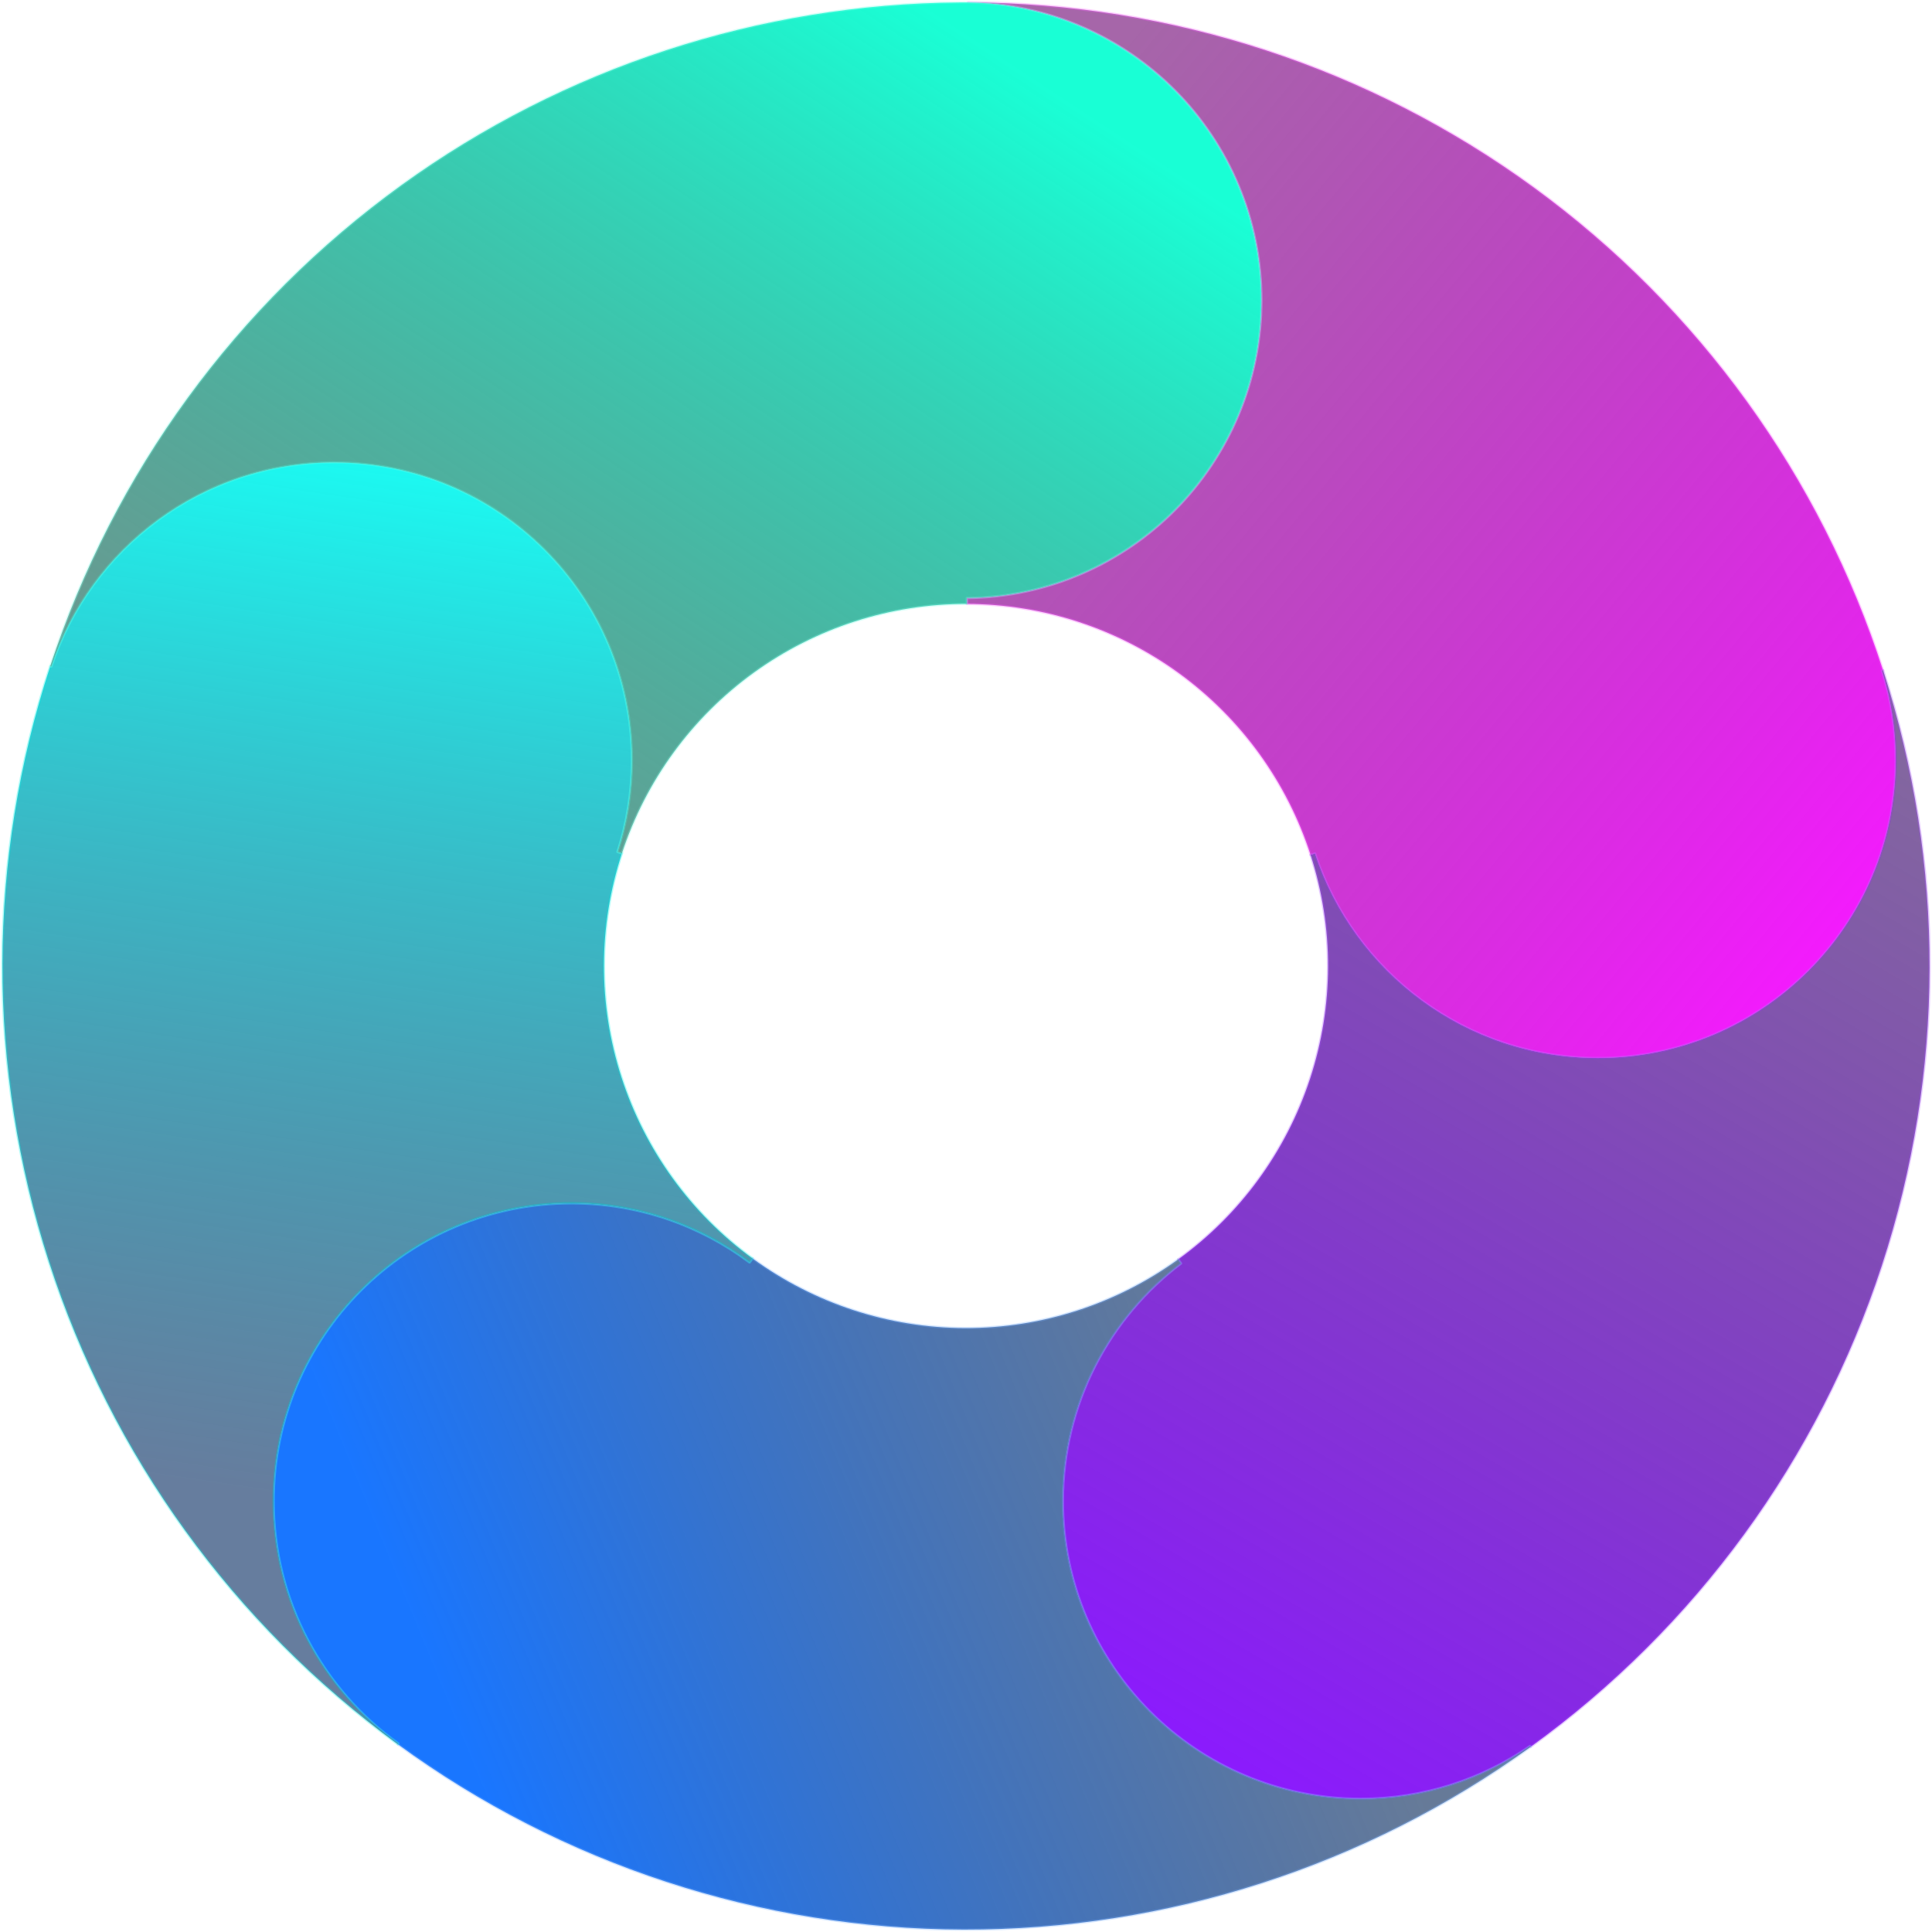
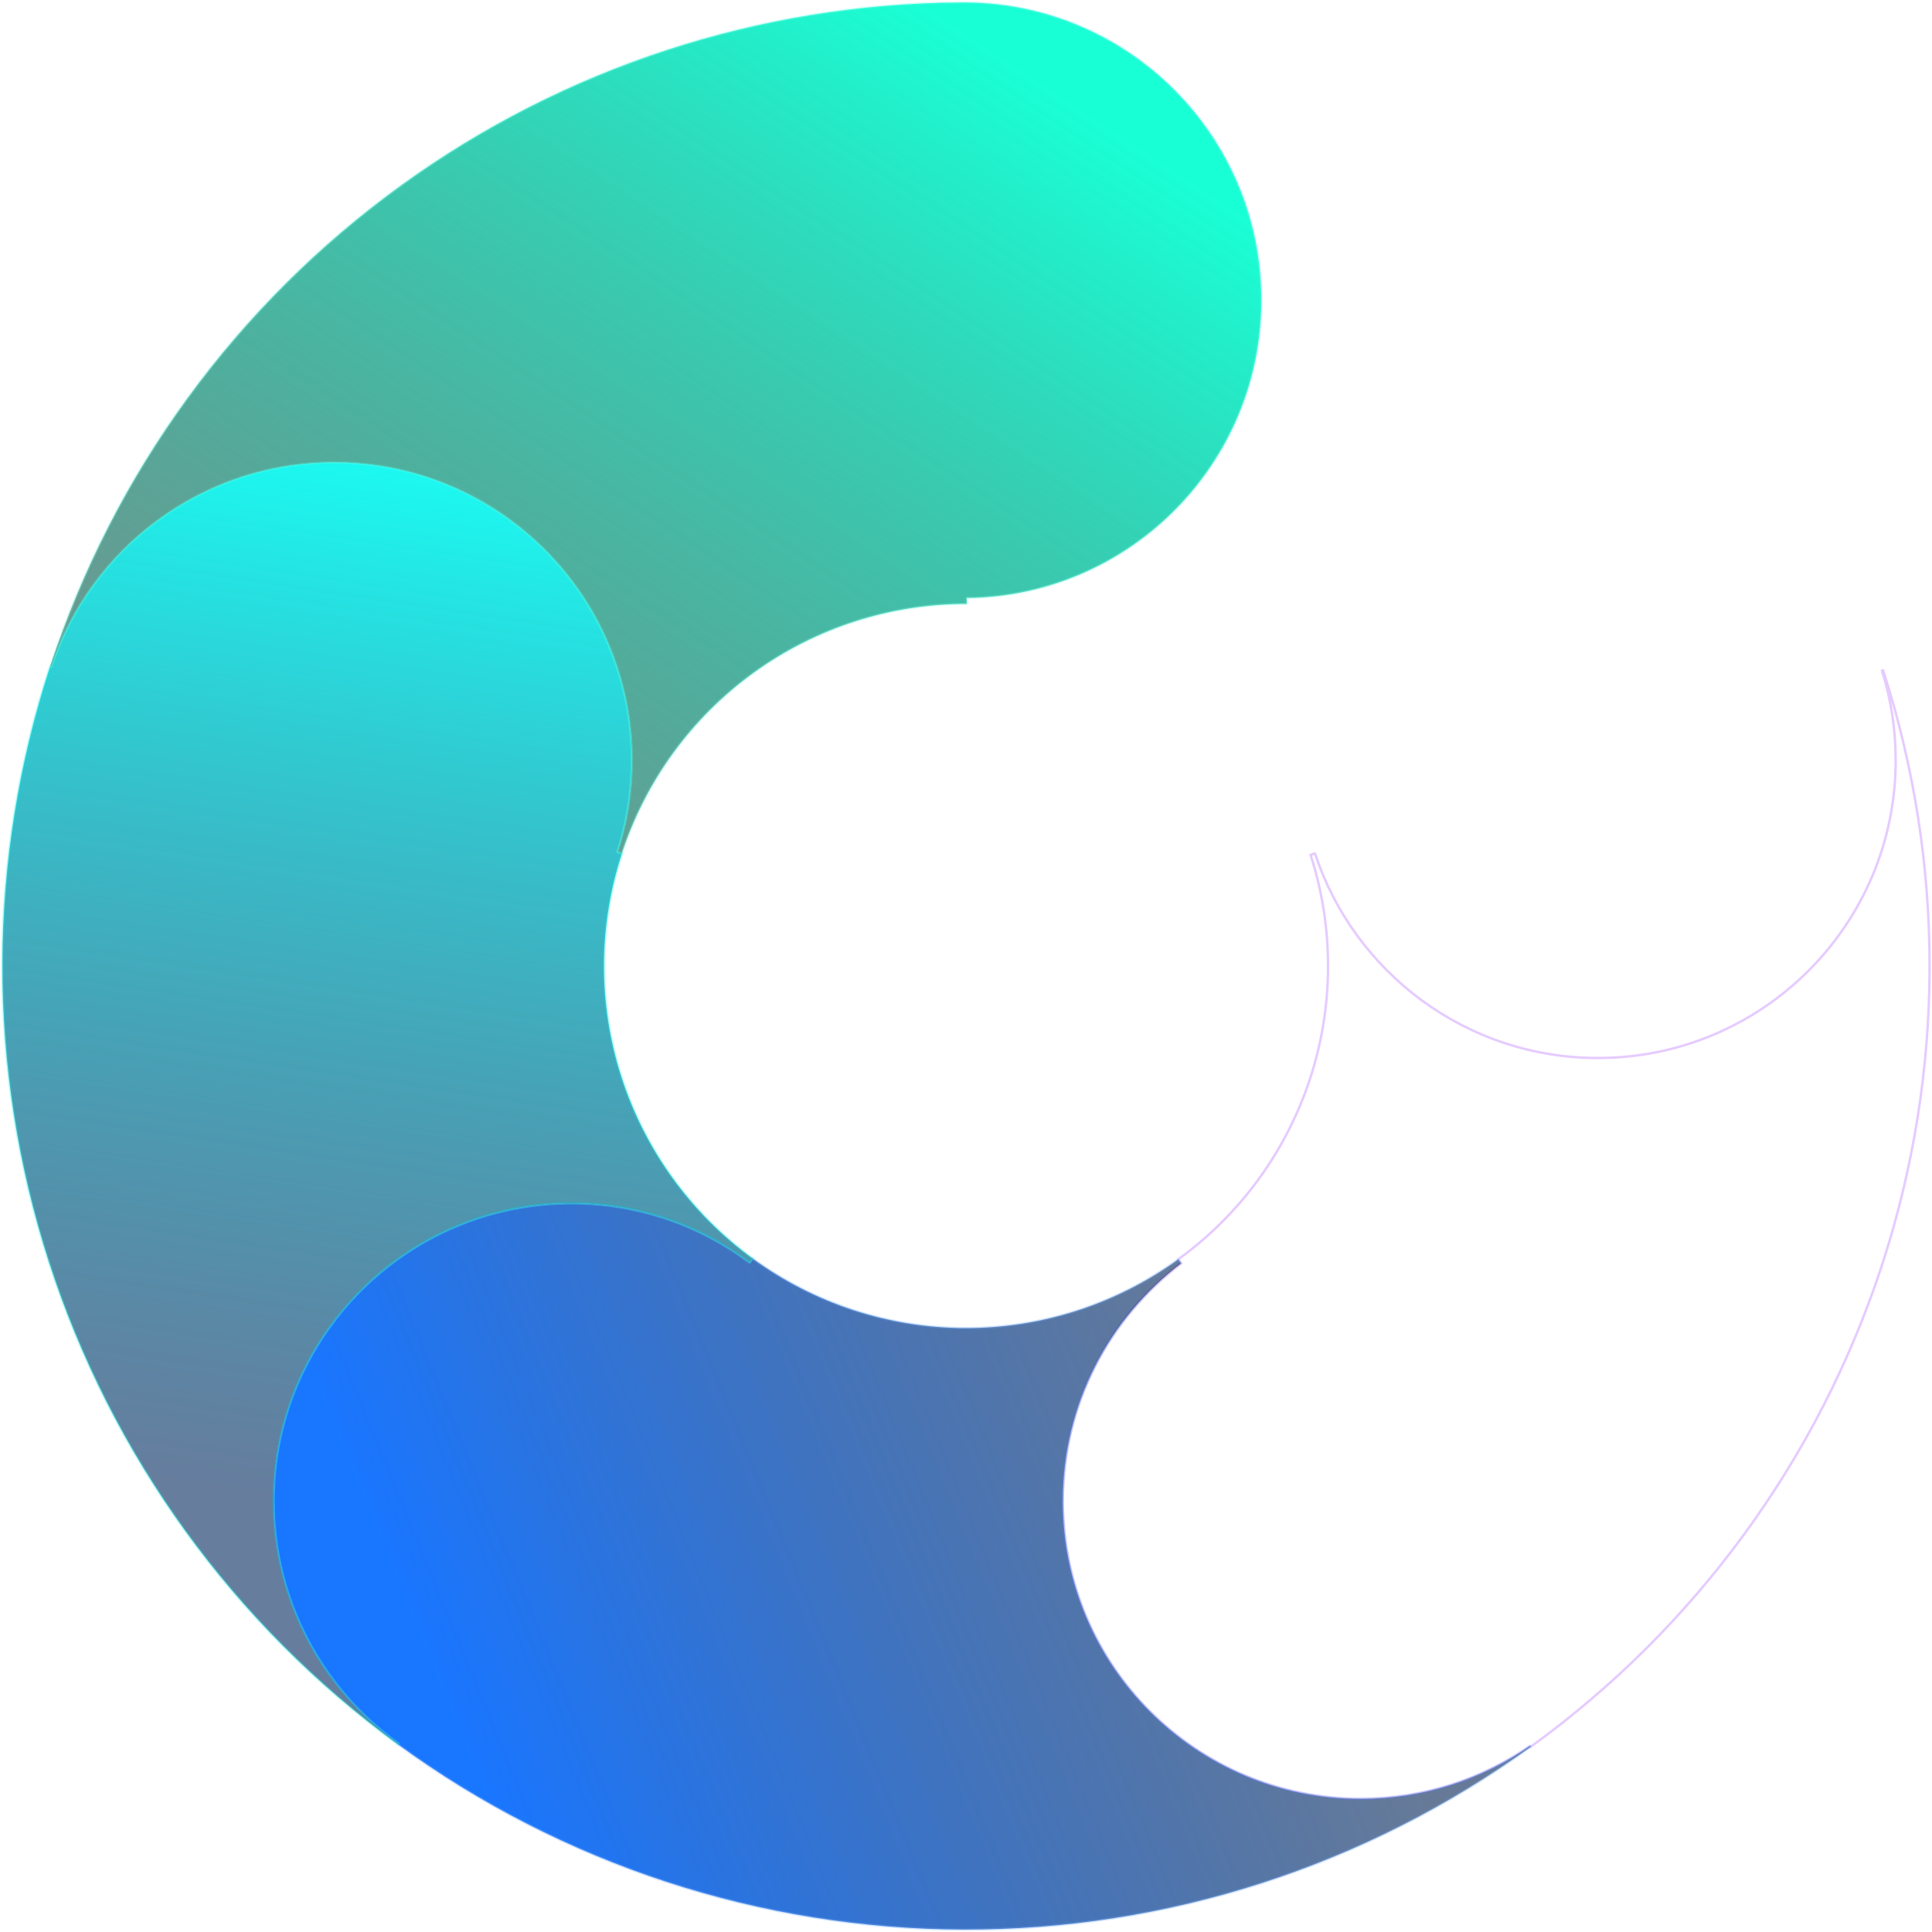
<svg xmlns="http://www.w3.org/2000/svg" width="800" height="800" viewBox="0 0 800 800" fill="none">
  <circle cx="662.657" cy="317.794" r="106.266" fill="white" />
  <circle cx="562.407" cy="622.557" r="106.266" fill="white" />
  <circle cx="235.587" cy="622.557" r="106.266" fill="white" />
  <circle cx="139.346" cy="315.79" r="106.266" fill="white" />
  <circle cx="399.999" cy="123.307" r="106.266" fill="white" />
  <g filter="url(#filter0_b_1284_4539)">
-     <path fill-rule="evenodd" clip-rule="evenodd" d="M400.336 247.611C467.82 246.893 522.305 191.964 522.305 124.309C522.305 56.837 468.114 2.022 400.881 1.014L400.882 1.002C485.142 1.188 567.18 28.045 635.239 77.723C703.297 127.401 753.881 197.35 779.742 277.544L779.286 277.691C782.975 289.399 784.964 301.86 784.964 314.787C784.964 382.888 729.756 438.096 661.655 438.096C607.039 438.096 560.716 402.589 544.512 353.399L542.679 353.99C532.962 323.859 513.956 297.577 488.385 278.912C462.813 260.246 431.989 250.156 400.33 250.085L400.336 247.611Z" fill="url(#paint0_linear_1284_4539)" />
-     <path d="M400.336 247.611L400.33 247.111C400.057 247.114 399.836 247.336 399.836 247.61L400.336 247.611ZM400.881 1.014L400.382 1.013C400.381 1.287 400.6 1.51 400.874 1.514L400.881 1.014ZM400.882 1.002L400.883 0.502C400.606 0.501 400.382 0.725 400.382 1.001L400.882 1.002ZM635.239 77.723L635.533 77.319L635.239 77.723ZM779.742 277.544L779.895 278.019C780.158 277.935 780.302 277.653 780.218 277.39L779.742 277.544ZM779.286 277.691L779.132 277.215C778.871 277.299 778.726 277.579 778.809 277.841L779.286 277.691ZM544.512 353.399L544.987 353.243C544.901 352.982 544.62 352.839 544.358 352.923L544.512 353.399ZM542.679 353.99L542.203 354.144C542.244 354.27 542.333 354.375 542.451 354.435C542.569 354.496 542.706 354.507 542.832 354.466L542.679 353.99ZM488.385 278.912L488.68 278.508L488.385 278.912ZM400.33 250.085L399.83 250.084C399.829 250.361 400.053 250.585 400.329 250.585L400.33 250.085ZM521.805 124.309C521.805 191.689 467.541 246.396 400.33 247.111L400.341 248.111C468.099 247.39 522.805 192.238 522.805 124.309H521.805ZM400.874 1.514C467.834 2.518 521.805 57.111 521.805 124.309H522.805C522.805 56.563 468.394 1.526 400.889 0.514L400.874 1.514ZM400.382 1.001L400.382 1.013L401.381 1.015L401.382 1.003L400.382 1.001ZM635.533 77.319C567.39 27.579 485.249 0.689 400.883 0.502L400.88 1.502C485.035 1.688 566.971 28.511 634.944 78.127L635.533 77.319ZM780.218 277.39C754.325 197.096 703.677 127.059 635.533 77.319L634.944 78.127C702.917 127.743 753.438 197.604 779.266 277.697L780.218 277.39ZM779.439 278.166L779.895 278.019L779.588 277.068L779.132 277.215L779.439 278.166ZM785.464 314.787C785.464 301.809 783.467 289.296 779.763 277.54L778.809 277.841C782.483 289.501 784.464 301.912 784.464 314.787H785.464ZM661.655 438.596C730.032 438.596 785.464 383.165 785.464 314.787H784.464C784.464 382.612 729.48 437.596 661.655 437.596V438.596ZM544.037 353.556C560.307 402.944 606.817 438.596 661.655 438.596V437.596C607.261 437.596 561.126 402.233 544.987 353.243L544.037 353.556ZM542.832 354.466L544.665 353.875L544.358 352.923L542.525 353.514L542.832 354.466ZM488.09 279.316C513.576 297.919 532.519 324.113 542.203 354.144L543.155 353.837C533.406 323.605 514.336 297.236 488.68 278.508L488.09 279.316ZM400.329 250.585C431.882 250.655 462.604 260.713 488.09 279.316L488.68 278.508C463.023 259.78 432.096 249.656 400.331 249.585L400.329 250.585ZM399.836 247.61L399.83 250.084L400.83 250.087L400.836 247.612L399.836 247.61Z" fill="#F85BFF" fill-opacity="0.3" />
-   </g>
+     </g>
  <g filter="url(#filter1_b_1284_4539)">
-     <path fill-rule="evenodd" clip-rule="evenodd" d="M661.654 438.096C729.756 438.096 784.963 382.888 784.963 314.787C784.963 301.86 782.974 289.399 779.286 277.691L779.744 277.543C805.604 357.737 805.413 444.059 779.198 524.138C752.983 604.217 702.089 673.94 633.811 723.317L633.564 722.975C613.649 736.777 589.473 744.864 563.409 744.864C495.307 744.864 440.1 689.657 440.1 621.555C440.1 581.372 459.32 545.678 489.069 523.166L487.85 521.48C513.504 502.928 532.626 476.73 542.476 446.642C552.326 416.555 552.397 384.121 542.681 353.99L544.512 353.399C560.716 402.589 607.039 438.096 661.654 438.096Z" fill="url(#paint1_linear_1284_4539)" />
    <path d="M779.286 277.691L779.132 277.215C778.871 277.299 778.726 277.579 778.809 277.841L779.286 277.691ZM779.744 277.543L780.22 277.39C780.135 277.127 779.853 276.982 779.59 277.067L779.744 277.543ZM779.198 524.138L778.723 523.982L779.198 524.138ZM633.811 723.317L633.406 723.61C633.484 723.717 633.601 723.789 633.732 723.81C633.863 723.831 633.997 723.799 634.104 723.722L633.811 723.317ZM633.564 722.975L633.97 722.682C633.81 722.462 633.503 722.409 633.28 722.564L633.564 722.975ZM489.069 523.166L489.371 523.564C489.588 523.4 489.634 523.093 489.474 522.873L489.069 523.166ZM487.85 521.48L487.557 521.074C487.333 521.236 487.283 521.549 487.445 521.773L487.85 521.48ZM542.476 446.642L542.001 446.487L542.476 446.642ZM542.681 353.99L542.527 353.514C542.401 353.554 542.296 353.644 542.236 353.762C542.175 353.88 542.164 354.017 542.205 354.143L542.681 353.99ZM544.512 353.399L544.987 353.243C544.901 352.982 544.62 352.839 544.358 352.923L544.512 353.399ZM784.463 314.787C784.463 382.612 729.48 437.596 661.654 437.596V438.596C730.032 438.596 785.463 383.165 785.463 314.787H784.463ZM778.809 277.841C782.482 289.501 784.463 301.912 784.463 314.787H785.463C785.463 301.809 783.466 289.296 779.763 277.54L778.809 277.841ZM779.59 277.067L779.132 277.215L779.439 278.167L779.897 278.019L779.59 277.067ZM779.673 524.293C805.921 444.114 806.112 357.684 780.22 277.39L779.268 277.696C805.096 357.79 804.905 444.004 778.723 523.982L779.673 524.293ZM634.104 723.722C702.468 674.284 753.425 604.473 779.673 524.293L778.723 523.982C752.54 603.961 701.71 673.597 633.518 722.911L634.104 723.722ZM633.159 723.268L633.406 723.61L634.216 723.024L633.97 722.682L633.159 723.268ZM563.409 745.364C589.578 745.364 613.853 737.244 633.849 723.386L633.28 722.564C613.446 736.31 589.368 744.364 563.409 744.364V745.364ZM439.6 621.555C439.6 689.933 495.031 745.364 563.409 745.364V744.364C495.583 744.364 440.6 689.381 440.6 621.555H439.6ZM488.767 522.767C458.899 545.37 439.6 581.209 439.6 621.555H440.6C440.6 581.535 459.741 545.986 489.371 523.564L488.767 522.767ZM487.445 521.773L488.664 523.459L489.474 522.873L488.255 521.187L487.445 521.773ZM542.001 446.487C532.184 476.474 513.125 502.584 487.557 521.074L488.143 521.885C513.882 503.271 533.068 476.986 542.951 446.798L542.001 446.487ZM542.205 354.143C551.889 384.174 551.818 416.499 542.001 446.487L542.951 446.798C552.834 416.61 552.906 384.068 543.157 353.836L542.205 354.143ZM544.358 352.923L542.527 353.514L542.834 354.465L544.665 353.875L544.358 352.923ZM661.654 437.596C607.261 437.596 561.126 402.233 544.987 353.243L544.037 353.556C560.307 402.944 606.816 438.596 661.654 438.596V437.596Z" fill="#A852FF" fill-opacity="0.3" />
  </g>
  <g filter="url(#filter2_b_1284_4539)">
    <path fill-rule="evenodd" clip-rule="evenodd" d="M633.565 722.975C613.65 736.777 589.474 744.864 563.409 744.864C495.307 744.864 440.099 689.657 440.099 621.555C440.099 581.372 459.32 545.678 489.07 523.165L487.851 521.48C462.197 540.032 431.328 549.986 399.669 549.916C368.01 549.846 337.186 539.755 311.614 521.09L310.394 522.762C289.816 507.365 264.268 498.246 236.59 498.246C168.489 498.246 113.281 553.453 113.281 621.555C113.281 662.96 133.688 699.598 164.993 721.961L164.761 722.278C232.819 771.956 314.857 798.813 399.118 799C483.378 799.186 565.534 772.693 633.812 723.317L633.565 722.975Z" fill="url(#paint2_linear_1284_4539)" />
-     <path d="M633.565 722.975L633.97 722.682C633.811 722.461 633.504 722.409 633.28 722.564L633.565 722.975ZM489.07 523.165L489.371 523.564C489.588 523.4 489.634 523.093 489.475 522.872L489.07 523.165ZM487.851 521.48L488.256 521.187C488.178 521.079 488.061 521.007 487.93 520.986C487.799 520.965 487.665 520.997 487.558 521.075L487.851 521.48ZM399.669 549.916L399.67 549.416L399.669 549.916ZM311.614 521.09L311.909 520.686C311.802 520.608 311.668 520.575 311.537 520.596C311.406 520.616 311.289 520.688 311.211 520.795L311.614 521.09ZM310.394 522.762L310.094 523.163C310.201 523.243 310.336 523.277 310.468 523.257C310.6 523.237 310.719 523.165 310.797 523.057L310.394 522.762ZM164.993 721.961L165.396 722.255C165.475 722.148 165.507 722.013 165.486 721.881C165.465 721.749 165.392 721.631 165.283 721.554L164.993 721.961ZM164.761 722.278L164.357 721.984C164.194 722.207 164.243 722.519 164.466 722.682L164.761 722.278ZM399.118 799L399.117 799.5L399.118 799ZM633.812 723.317L634.105 723.722C634.329 723.56 634.379 723.247 634.217 723.024L633.812 723.317ZM633.28 722.564C613.446 736.31 589.369 744.364 563.409 744.364V745.364C589.579 745.364 613.854 737.244 633.85 723.386L633.28 722.564ZM563.409 744.364C495.583 744.364 440.599 689.381 440.599 621.555H439.599C439.599 689.933 495.031 745.364 563.409 745.364V744.364ZM440.599 621.555C440.599 581.535 459.741 545.986 489.371 523.564L488.768 522.767C458.899 545.37 439.599 581.209 439.599 621.555H440.599ZM487.445 521.773L488.664 523.458L489.475 522.872L488.256 521.187L487.445 521.773ZM399.668 550.416C431.433 550.486 462.404 540.499 488.144 521.885L487.558 521.075C461.989 539.565 431.224 549.486 399.67 549.416L399.668 550.416ZM311.32 521.494C336.976 540.221 367.903 550.346 399.668 550.416L399.67 549.416C368.117 549.346 337.395 539.289 311.909 520.686L311.32 521.494ZM310.797 523.057L312.018 521.384L311.211 520.795L309.99 522.467L310.797 523.057ZM236.59 498.746C264.156 498.746 289.6 507.828 310.094 523.163L310.693 522.362C290.032 506.902 264.38 497.746 236.59 497.746V498.746ZM113.781 621.555C113.781 553.73 168.765 498.746 236.59 498.746V497.746C168.212 497.746 112.781 553.177 112.781 621.555H113.781ZM165.283 721.554C134.104 699.281 113.781 662.791 113.781 621.555H112.781C112.781 663.128 133.272 699.915 164.702 722.367L165.283 721.554ZM165.165 722.573L165.396 722.255L164.589 721.666L164.357 721.984L165.165 722.573ZM399.119 798.5C314.964 798.313 233.029 771.49 165.055 721.874L164.466 722.682C232.61 772.422 314.751 799.313 399.117 799.5L399.119 798.5ZM633.519 722.912C565.327 772.226 483.274 798.686 399.119 798.5L399.117 799.5C483.483 799.686 565.742 773.16 634.105 723.722L633.519 722.912ZM633.16 723.268L633.407 723.61L634.217 723.024L633.97 722.682L633.16 723.268Z" fill="#76AEFF" fill-opacity="0.3" />
+     <path d="M633.565 722.975L633.97 722.682C633.811 722.461 633.504 722.409 633.28 722.564L633.565 722.975ZM489.07 523.165L489.371 523.564C489.588 523.4 489.634 523.093 489.475 522.872L489.07 523.165ZM487.851 521.48L488.256 521.187C488.178 521.079 488.061 521.007 487.93 520.986C487.799 520.965 487.665 520.997 487.558 521.075L487.851 521.48ZM399.669 549.916L399.67 549.416L399.669 549.916ZM311.614 521.09L311.909 520.686C311.802 520.608 311.668 520.575 311.537 520.596C311.406 520.616 311.289 520.688 311.211 520.795L311.614 521.09ZM310.394 522.762L310.094 523.163C310.201 523.243 310.336 523.277 310.468 523.257C310.6 523.237 310.719 523.165 310.797 523.057L310.394 522.762ZM164.993 721.961L165.396 722.255C165.475 722.148 165.507 722.013 165.486 721.881C165.465 721.749 165.392 721.631 165.283 721.554L164.993 721.961ZM164.761 722.278L164.357 721.984C164.194 722.207 164.243 722.519 164.466 722.682L164.761 722.278ZM399.118 799L399.117 799.5L399.118 799ZM633.812 723.317L634.105 723.722C634.329 723.56 634.379 723.247 634.217 723.024L633.812 723.317ZM633.28 722.564C613.446 736.31 589.369 744.364 563.409 744.364V745.364C589.579 745.364 613.854 737.244 633.85 723.386L633.28 722.564ZM563.409 744.364C495.583 744.364 440.599 689.381 440.599 621.555H439.599C439.599 689.933 495.031 745.364 563.409 745.364V744.364ZM440.599 621.555C440.599 581.535 459.741 545.986 489.371 523.564C458.899 545.37 439.599 581.209 439.599 621.555H440.599ZM487.445 521.773L488.664 523.458L489.475 522.872L488.256 521.187L487.445 521.773ZM399.668 550.416C431.433 550.486 462.404 540.499 488.144 521.885L487.558 521.075C461.989 539.565 431.224 549.486 399.67 549.416L399.668 550.416ZM311.32 521.494C336.976 540.221 367.903 550.346 399.668 550.416L399.67 549.416C368.117 549.346 337.395 539.289 311.909 520.686L311.32 521.494ZM310.797 523.057L312.018 521.384L311.211 520.795L309.99 522.467L310.797 523.057ZM236.59 498.746C264.156 498.746 289.6 507.828 310.094 523.163L310.693 522.362C290.032 506.902 264.38 497.746 236.59 497.746V498.746ZM113.781 621.555C113.781 553.73 168.765 498.746 236.59 498.746V497.746C168.212 497.746 112.781 553.177 112.781 621.555H113.781ZM165.283 721.554C134.104 699.281 113.781 662.791 113.781 621.555H112.781C112.781 663.128 133.272 699.915 164.702 722.367L165.283 721.554ZM165.165 722.573L165.396 722.255L164.589 721.666L164.357 721.984L165.165 722.573ZM399.119 798.5C314.964 798.313 233.029 771.49 165.055 721.874L164.466 722.682C232.61 772.422 314.751 799.313 399.117 799.5L399.119 798.5ZM633.519 722.912C565.327 772.226 483.274 798.686 399.119 798.5L399.117 799.5C483.483 799.686 565.742 773.16 634.105 723.722L633.519 722.912ZM633.16 723.268L633.407 723.61L634.217 723.024L633.97 722.682L633.16 723.268Z" fill="#76AEFF" fill-opacity="0.3" />
  </g>
  <g filter="url(#filter3_b_1284_4539)">
    <path fill-rule="evenodd" clip-rule="evenodd" d="M261.652 314.786C261.652 328.035 259.562 340.797 255.695 352.759L257.524 353.358C247.675 383.446 247.603 415.879 257.319 446.011C267.036 476.142 286.042 502.424 311.613 521.089L310.392 522.762C289.815 507.364 264.267 498.245 236.589 498.245C168.487 498.245 113.28 553.453 113.28 621.554C113.28 662.959 133.687 699.597 164.992 721.96L164.76 722.278C96.701 672.6 46.117 602.651 20.256 522.457C-5.604 442.263 -5.413 355.941 20.802 275.862L21.254 276.01C37.507 226.905 83.788 191.477 138.343 191.477C206.445 191.477 261.652 246.684 261.652 314.786Z" fill="url(#paint3_linear_1284_4539)" />
    <path d="M255.695 352.759L255.219 352.605C255.134 352.867 255.277 353.148 255.539 353.234L255.695 352.759ZM257.524 353.358L258 353.513C258.041 353.387 258.03 353.25 257.97 353.132C257.911 353.013 257.806 352.924 257.68 352.883L257.524 353.358ZM257.319 446.011L257.795 445.857L257.319 446.011ZM311.613 521.089L312.017 521.384C312.18 521.161 312.131 520.848 311.908 520.685L311.613 521.089ZM310.392 522.762L310.093 523.162C310.2 523.242 310.335 523.276 310.467 523.256C310.599 523.236 310.718 523.164 310.796 523.056L310.392 522.762ZM164.992 721.96L165.395 722.255C165.474 722.147 165.506 722.012 165.485 721.88C165.464 721.749 165.391 721.631 165.282 721.553L164.992 721.96ZM164.76 722.278L164.465 722.682C164.688 722.844 165.001 722.795 165.163 722.572L164.76 722.278ZM20.256 522.457L19.78 522.611L20.256 522.457ZM20.802 275.862L20.958 275.387C20.695 275.301 20.413 275.444 20.327 275.707L20.802 275.862ZM21.254 276.01L21.099 276.485C21.36 276.571 21.642 276.429 21.729 276.167L21.254 276.01ZM256.17 352.913C260.054 340.902 262.152 328.088 262.152 314.786H261.152C261.152 327.982 259.071 340.692 255.219 352.605L256.17 352.913ZM257.68 352.883L255.85 352.284L255.539 353.234L257.369 353.833L257.68 352.883ZM257.795 445.857C248.111 415.826 248.183 383.501 258 353.513L257.049 353.202C247.167 383.39 247.095 415.932 256.843 446.164L257.795 445.857ZM311.908 520.685C286.422 502.082 267.479 475.888 257.795 445.857L256.843 446.164C266.592 476.396 285.662 502.765 311.319 521.493L311.908 520.685ZM310.796 523.056L312.017 521.384L311.21 520.794L309.989 522.467L310.796 523.056ZM236.589 498.745C264.155 498.745 289.599 507.827 310.093 523.162L310.692 522.361C290.031 506.902 264.379 497.745 236.589 497.745V498.745ZM113.78 621.554C113.78 553.729 168.764 498.745 236.589 498.745V497.745C168.211 497.745 112.78 553.177 112.78 621.554H113.78ZM165.282 721.553C134.103 699.28 113.78 662.791 113.78 621.554H112.78C112.78 663.127 133.271 699.914 164.701 722.367L165.282 721.553ZM165.163 722.572L165.395 722.255L164.588 721.665L164.356 721.983L165.163 722.572ZM19.78 522.611C45.673 602.905 96.321 672.941 164.465 722.682L165.054 721.874C97.081 672.258 46.56 602.397 20.732 522.304L19.78 522.611ZM20.327 275.707C-5.921 355.886 -6.112 442.316 19.78 522.611L20.732 522.304C-5.096 442.21 -4.905 355.996 21.277 276.018L20.327 275.707ZM21.41 275.535L20.958 275.387L20.647 276.337L21.099 276.485L21.41 275.535ZM138.343 190.977C83.566 190.977 37.098 226.55 20.779 275.853L21.729 276.167C37.916 227.261 84.01 191.977 138.343 191.977V190.977ZM262.152 314.786C262.152 246.408 206.721 190.977 138.343 190.977V191.977C206.169 191.977 261.152 246.96 261.152 314.786H262.152Z" fill="#00F0E6" fill-opacity="0.3" />
  </g>
  <g filter="url(#filter4_b_1284_4539)">
    <path fill-rule="evenodd" clip-rule="evenodd" d="M522.308 124.309C522.308 191.964 467.823 246.893 400.338 247.611L400.332 250.085C368.673 250.015 337.805 259.969 312.151 278.521C286.497 297.073 267.375 323.271 257.525 353.359L255.695 352.76C259.563 340.798 261.653 328.036 261.653 314.786C261.653 246.685 206.445 191.477 138.344 191.477C83.788 191.477 37.508 226.906 21.255 276.011L20.803 275.863C47.018 195.784 97.912 126.061 166.189 76.684C233.571 27.956 314.471 1.514 397.57 1.008C398.045 1.003 398.522 1 398.999 1C399.167 1 399.336 1 399.505 1.001C399.965 1 400.424 1.001 400.884 1.002L400.884 1.014C468.116 2.022 522.308 56.837 522.308 124.309Z" fill="url(#paint4_linear_1284_4539)" />
    <path d="M400.338 247.611L400.332 247.111C400.059 247.114 399.838 247.336 399.838 247.61L400.338 247.611ZM400.332 250.085L400.331 250.585C400.464 250.585 400.591 250.533 400.685 250.44C400.779 250.346 400.832 250.219 400.832 250.086L400.332 250.085ZM312.151 278.521L311.858 278.116L312.151 278.521ZM257.525 353.359L257.369 353.834C257.632 353.92 257.914 353.777 258 353.514L257.525 353.359ZM255.695 352.76L255.219 352.606C255.135 352.868 255.278 353.149 255.539 353.235L255.695 352.76ZM21.255 276.011L21.099 276.486C21.361 276.572 21.643 276.43 21.729 276.168L21.255 276.011ZM20.803 275.863L20.328 275.708C20.242 275.97 20.385 276.252 20.647 276.338L20.803 275.863ZM166.189 76.684L166.482 77.09L166.189 76.684ZM397.57 1.008L397.573 1.508L397.575 1.508L397.57 1.008ZM399.505 1.001L399.503 1.501L399.506 1.501L399.505 1.001ZM400.884 1.002L401.384 1.003C401.384 0.87 401.332 0.743 401.238 0.649C401.145 0.555 401.017 0.502 400.885 0.502L400.884 1.002ZM400.884 1.014L400.384 1.013C400.383 1.287 400.603 1.51 400.876 1.514L400.884 1.014ZM400.343 248.111C468.102 247.39 522.808 192.238 522.808 124.309H521.808C521.808 191.689 467.543 246.396 400.332 247.111L400.343 248.111ZM400.832 250.086L400.838 247.612L399.838 247.61L399.832 250.084L400.832 250.086ZM312.444 278.927C338.012 260.436 368.778 250.515 400.331 250.585L400.333 249.585C368.569 249.515 337.597 259.502 311.858 278.116L312.444 278.927ZM258 353.514C267.817 323.527 286.875 297.417 312.444 278.927L311.858 278.116C286.118 296.73 266.932 323.015 257.05 353.203L258 353.514ZM255.539 353.235L257.369 353.834L257.68 352.883L255.851 352.284L255.539 353.235ZM261.153 314.786C261.153 327.983 259.071 340.693 255.219 352.606L256.171 352.913C260.054 340.902 262.153 328.089 262.153 314.786H261.153ZM138.344 191.977C206.169 191.977 261.153 246.961 261.153 314.786H262.153C262.153 246.409 206.721 190.977 138.344 190.977V191.977ZM21.729 276.168C37.917 227.262 84.01 191.977 138.344 191.977V190.977C83.566 190.977 37.099 226.55 20.78 275.854L21.729 276.168ZM20.647 276.338L21.099 276.486L21.41 275.536L20.958 275.388L20.647 276.338ZM165.896 76.279C97.533 125.717 46.576 195.529 20.328 275.708L21.278 276.019C47.46 196.04 98.29 126.404 166.482 77.09L165.896 76.279ZM397.567 0.508C314.364 1.015 233.363 27.49 165.896 76.279L166.482 77.09C233.78 28.422 314.578 2.013 397.573 1.508L397.567 0.508ZM398.999 0.5C398.52 0.5 398.041 0.503 397.564 0.508L397.575 1.508C398.049 1.503 398.523 1.5 398.999 1.5V0.5ZM399.507 0.501C399.338 0.5 399.168 0.5 398.999 0.5V1.5C399.167 1.5 399.335 1.5 399.503 1.501L399.507 0.501ZM400.885 0.502C400.425 0.501 399.965 0.5 399.504 0.501L399.506 1.501C399.965 1.5 400.424 1.501 400.883 1.502L400.885 0.502ZM401.384 1.015L401.384 1.003L400.384 1L400.384 1.013L401.384 1.015ZM522.808 124.309C522.808 56.563 468.396 1.526 400.891 0.514L400.876 1.514C467.836 2.518 521.808 57.111 521.808 124.309H522.808Z" fill="#7BFFE7" fill-opacity="0.3" />
  </g>
  <defs>
    <filter id="filter0_b_1284_4539" x="369.83" y="-29.498" width="445.633" height="498.094" filterUnits="userSpaceOnUse" color-interpolation-filters="sRGB">
      <feFlood flood-opacity="0" result="BackgroundImageFix" />
      <feGaussianBlur in="BackgroundImageFix" stdDeviation="15" />
      <feComposite in2="SourceAlpha" operator="in" result="effect1_backgroundBlur_1284_4539" />
      <feBlend mode="normal" in="SourceGraphic" in2="effect1_backgroundBlur_1284_4539" result="shape" />
    </filter>
    <filter id="filter1_b_1284_4539" x="409.6" y="247.043" width="419.9" height="528.32" filterUnits="userSpaceOnUse" color-interpolation-filters="sRGB">
      <feFlood flood-opacity="0" result="BackgroundImageFix" />
      <feGaussianBlur in="BackgroundImageFix" stdDeviation="15" />
      <feComposite in2="SourceAlpha" operator="in" result="effect1_backgroundBlur_1284_4539" />
      <feBlend mode="normal" in="SourceGraphic" in2="effect1_backgroundBlur_1284_4539" result="shape" />
    </filter>
    <filter id="filter2_b_1284_4539" x="82.781" y="467.746" width="581.531" height="361.754" filterUnits="userSpaceOnUse" color-interpolation-filters="sRGB">
      <feFlood flood-opacity="0" result="BackgroundImageFix" />
      <feGaussianBlur in="BackgroundImageFix" stdDeviation="15" />
      <feComposite in2="SourceAlpha" operator="in" result="effect1_backgroundBlur_1284_4539" />
      <feBlend mode="normal" in="SourceGraphic" in2="effect1_backgroundBlur_1284_4539" result="shape" />
    </filter>
    <filter id="filter3_b_1284_4539" x="-29.5" y="160.977" width="371.613" height="591.801" filterUnits="userSpaceOnUse" color-interpolation-filters="sRGB">
      <feFlood flood-opacity="0" result="BackgroundImageFix" />
      <feGaussianBlur in="BackgroundImageFix" stdDeviation="15" />
      <feComposite in2="SourceAlpha" operator="in" result="effect1_backgroundBlur_1284_4539" />
      <feBlend mode="normal" in="SourceGraphic" in2="effect1_backgroundBlur_1284_4539" result="shape" />
    </filter>
    <filter id="filter4_b_1284_4539" x="-9.697" y="-29.5" width="562.504" height="413.359" filterUnits="userSpaceOnUse" color-interpolation-filters="sRGB">
      <feFlood flood-opacity="0" result="BackgroundImageFix" />
      <feGaussianBlur in="BackgroundImageFix" stdDeviation="15" />
      <feComposite in2="SourceAlpha" operator="in" result="effect1_backgroundBlur_1284_4539" />
      <feBlend mode="normal" in="SourceGraphic" in2="effect1_backgroundBlur_1284_4539" result="shape" />
    </filter>
    <linearGradient id="paint0_linear_1284_4539" x1="399.998" y1="95.236" x2="762.435" y2="396.444" gradientUnits="userSpaceOnUse">
      <stop stop-color="#6A006F" stop-opacity="0.6" />
      <stop offset="1" stop-color="#F400FF" stop-opacity="0.9" />
    </linearGradient>
    <linearGradient id="paint1_linear_1284_4539" x1="717.796" y1="277.694" x2="464.079" y2="714.159" gradientUnits="userSpaceOnUse">
      <stop stop-color="#300060" stop-opacity="0.6" />
      <stop offset="1" stop-color="#7F00FF" stop-opacity="0.9" />
    </linearGradient>
    <linearGradient id="paint2_linear_1284_4539" x1="562.408" y1="680.703" x2="231.383" y2="816.383" gradientUnits="userSpaceOnUse">
      <stop stop-color="#002254" stop-opacity="0.6" />
      <stop offset="1" stop-color="#0067FF" stop-opacity="0.9" />
    </linearGradient>
    <linearGradient id="paint3_linear_1284_4539" x1="190.475" y1="631.58" x2="255.981" y2="193.485" gradientUnits="userSpaceOnUse">
      <stop stop-color="#00265D" stop-opacity="0.6" />
      <stop offset="1" stop-color="#00FFF4" stop-opacity="0.9" />
    </linearGradient>
    <linearGradient id="paint4_linear_1284_4539" x1="102.254" y1="294.736" x2="321.268" y2="-37.562" gradientUnits="userSpaceOnUse">
      <stop stop-color="#005949" stop-opacity="0.6" />
      <stop offset="1" stop-color="#00FFD1" stop-opacity="0.9" />
    </linearGradient>
  </defs>
</svg>